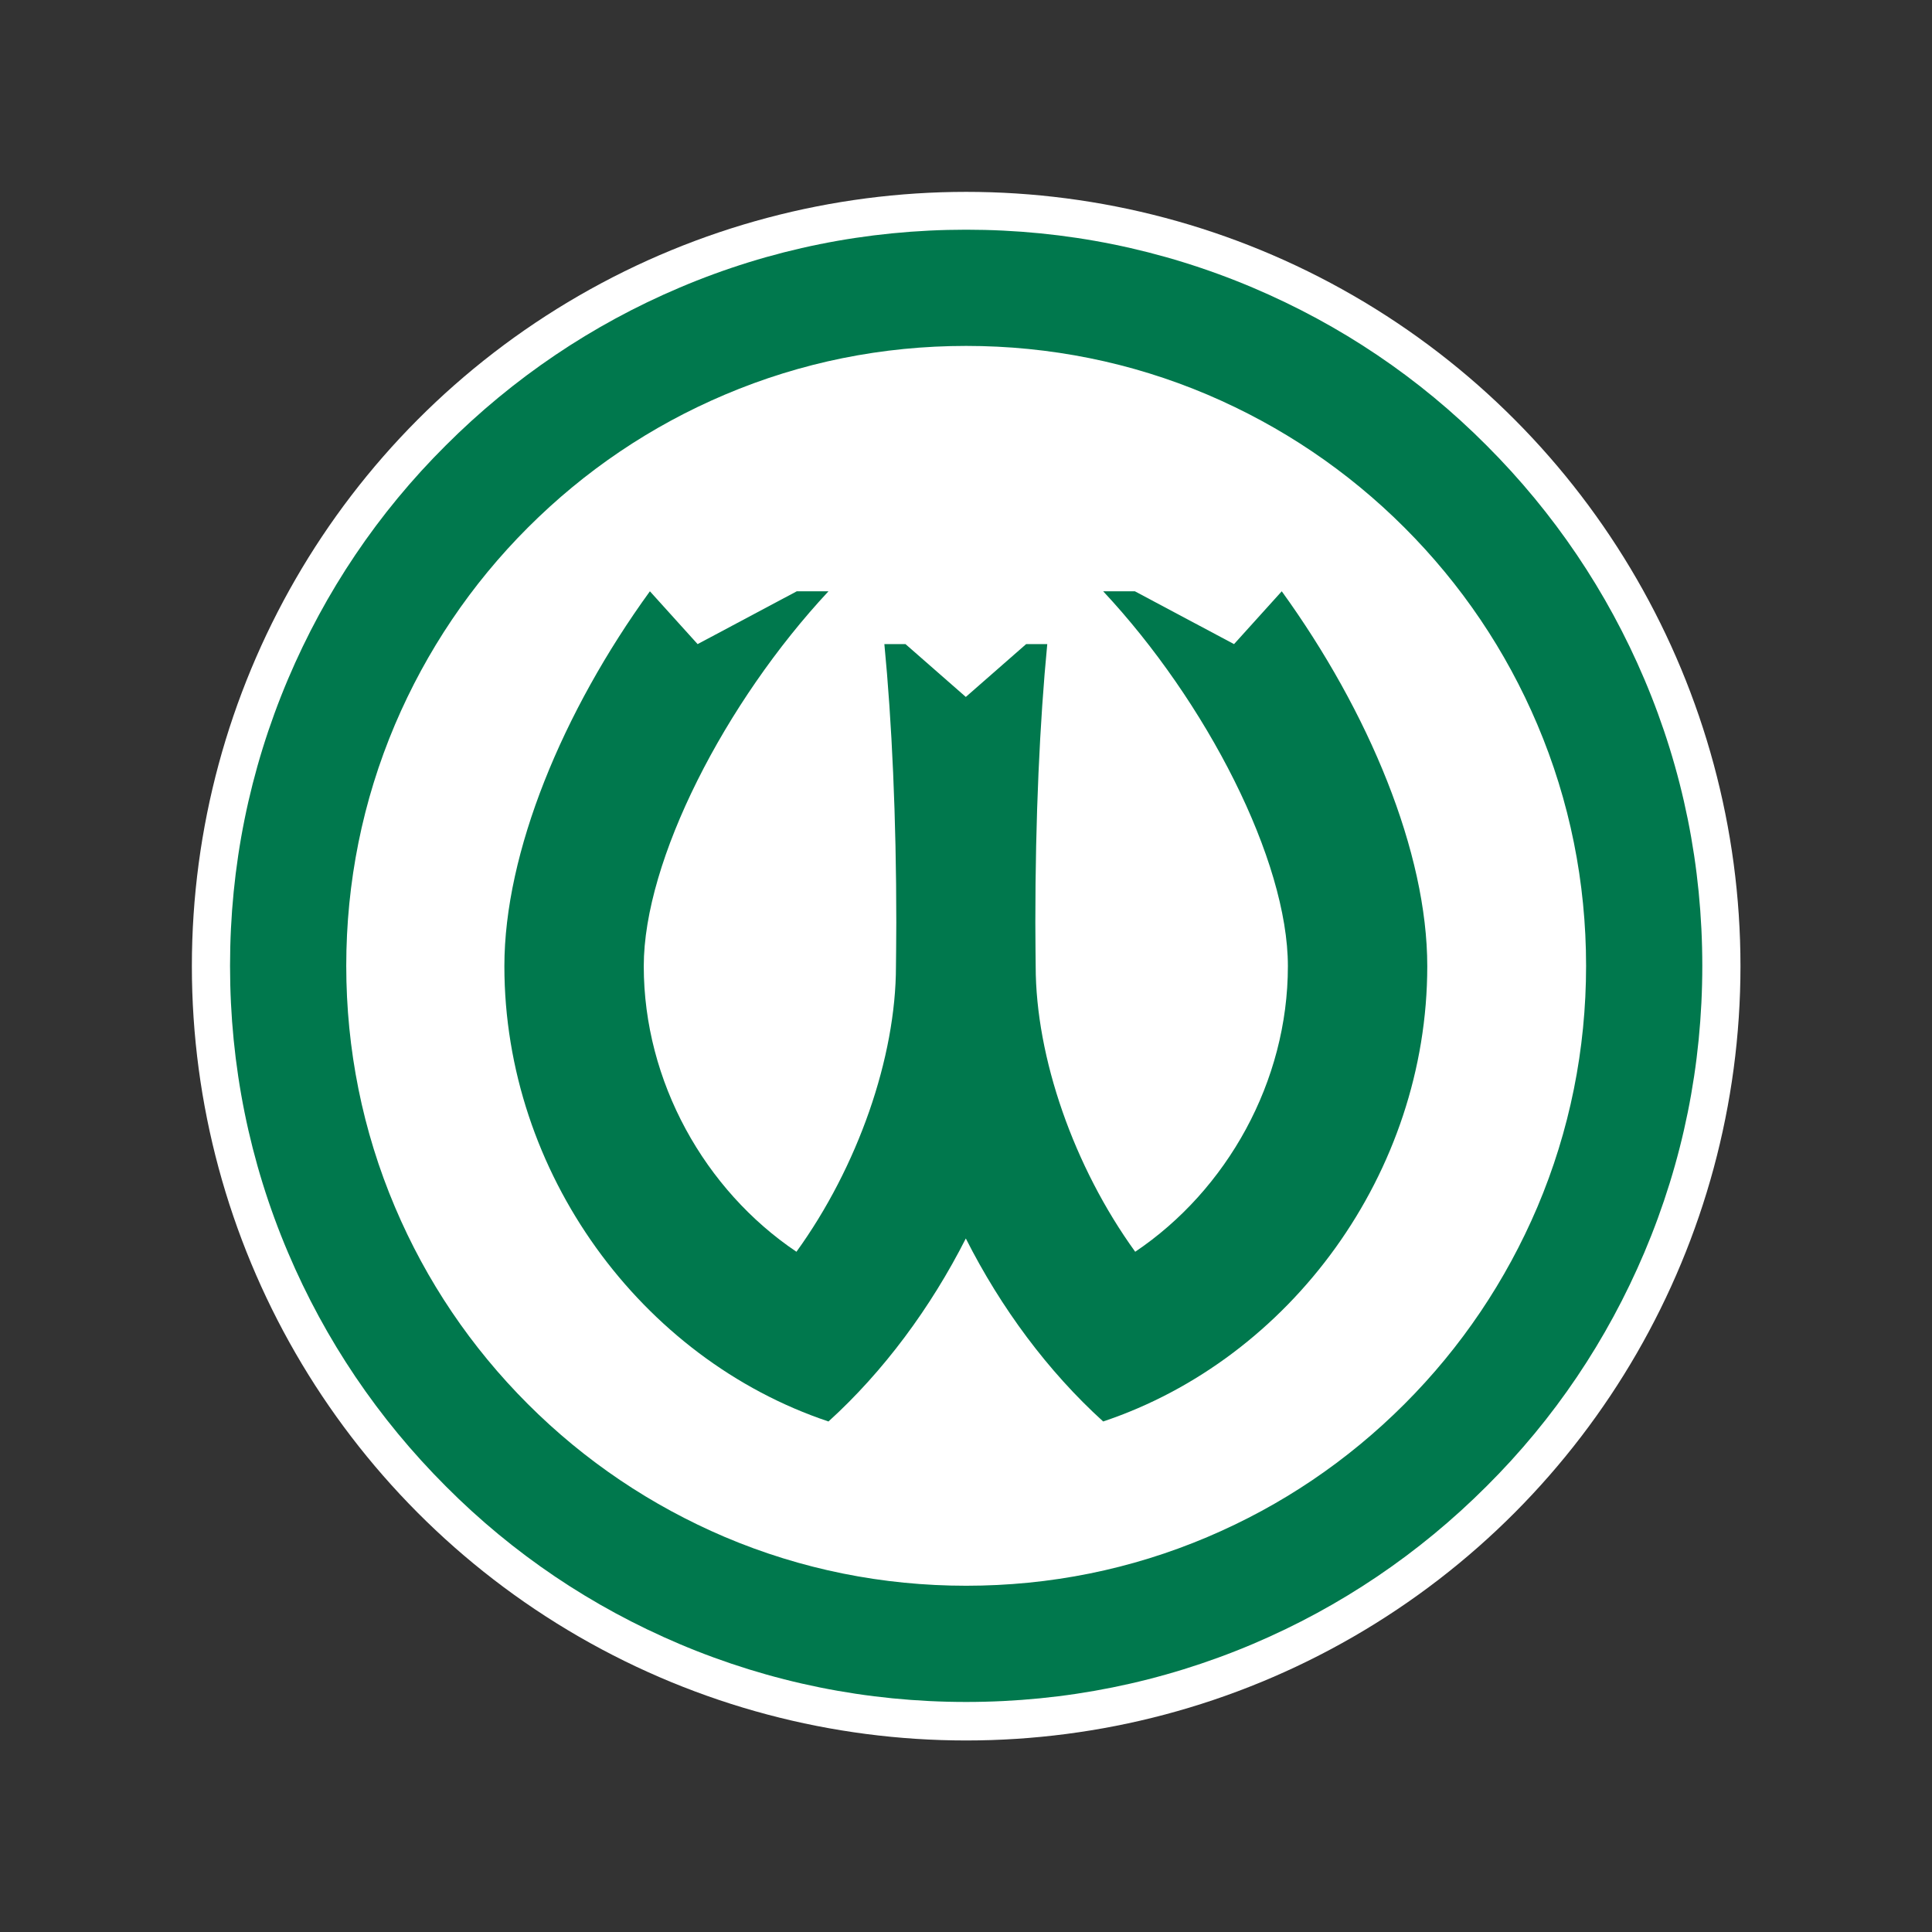
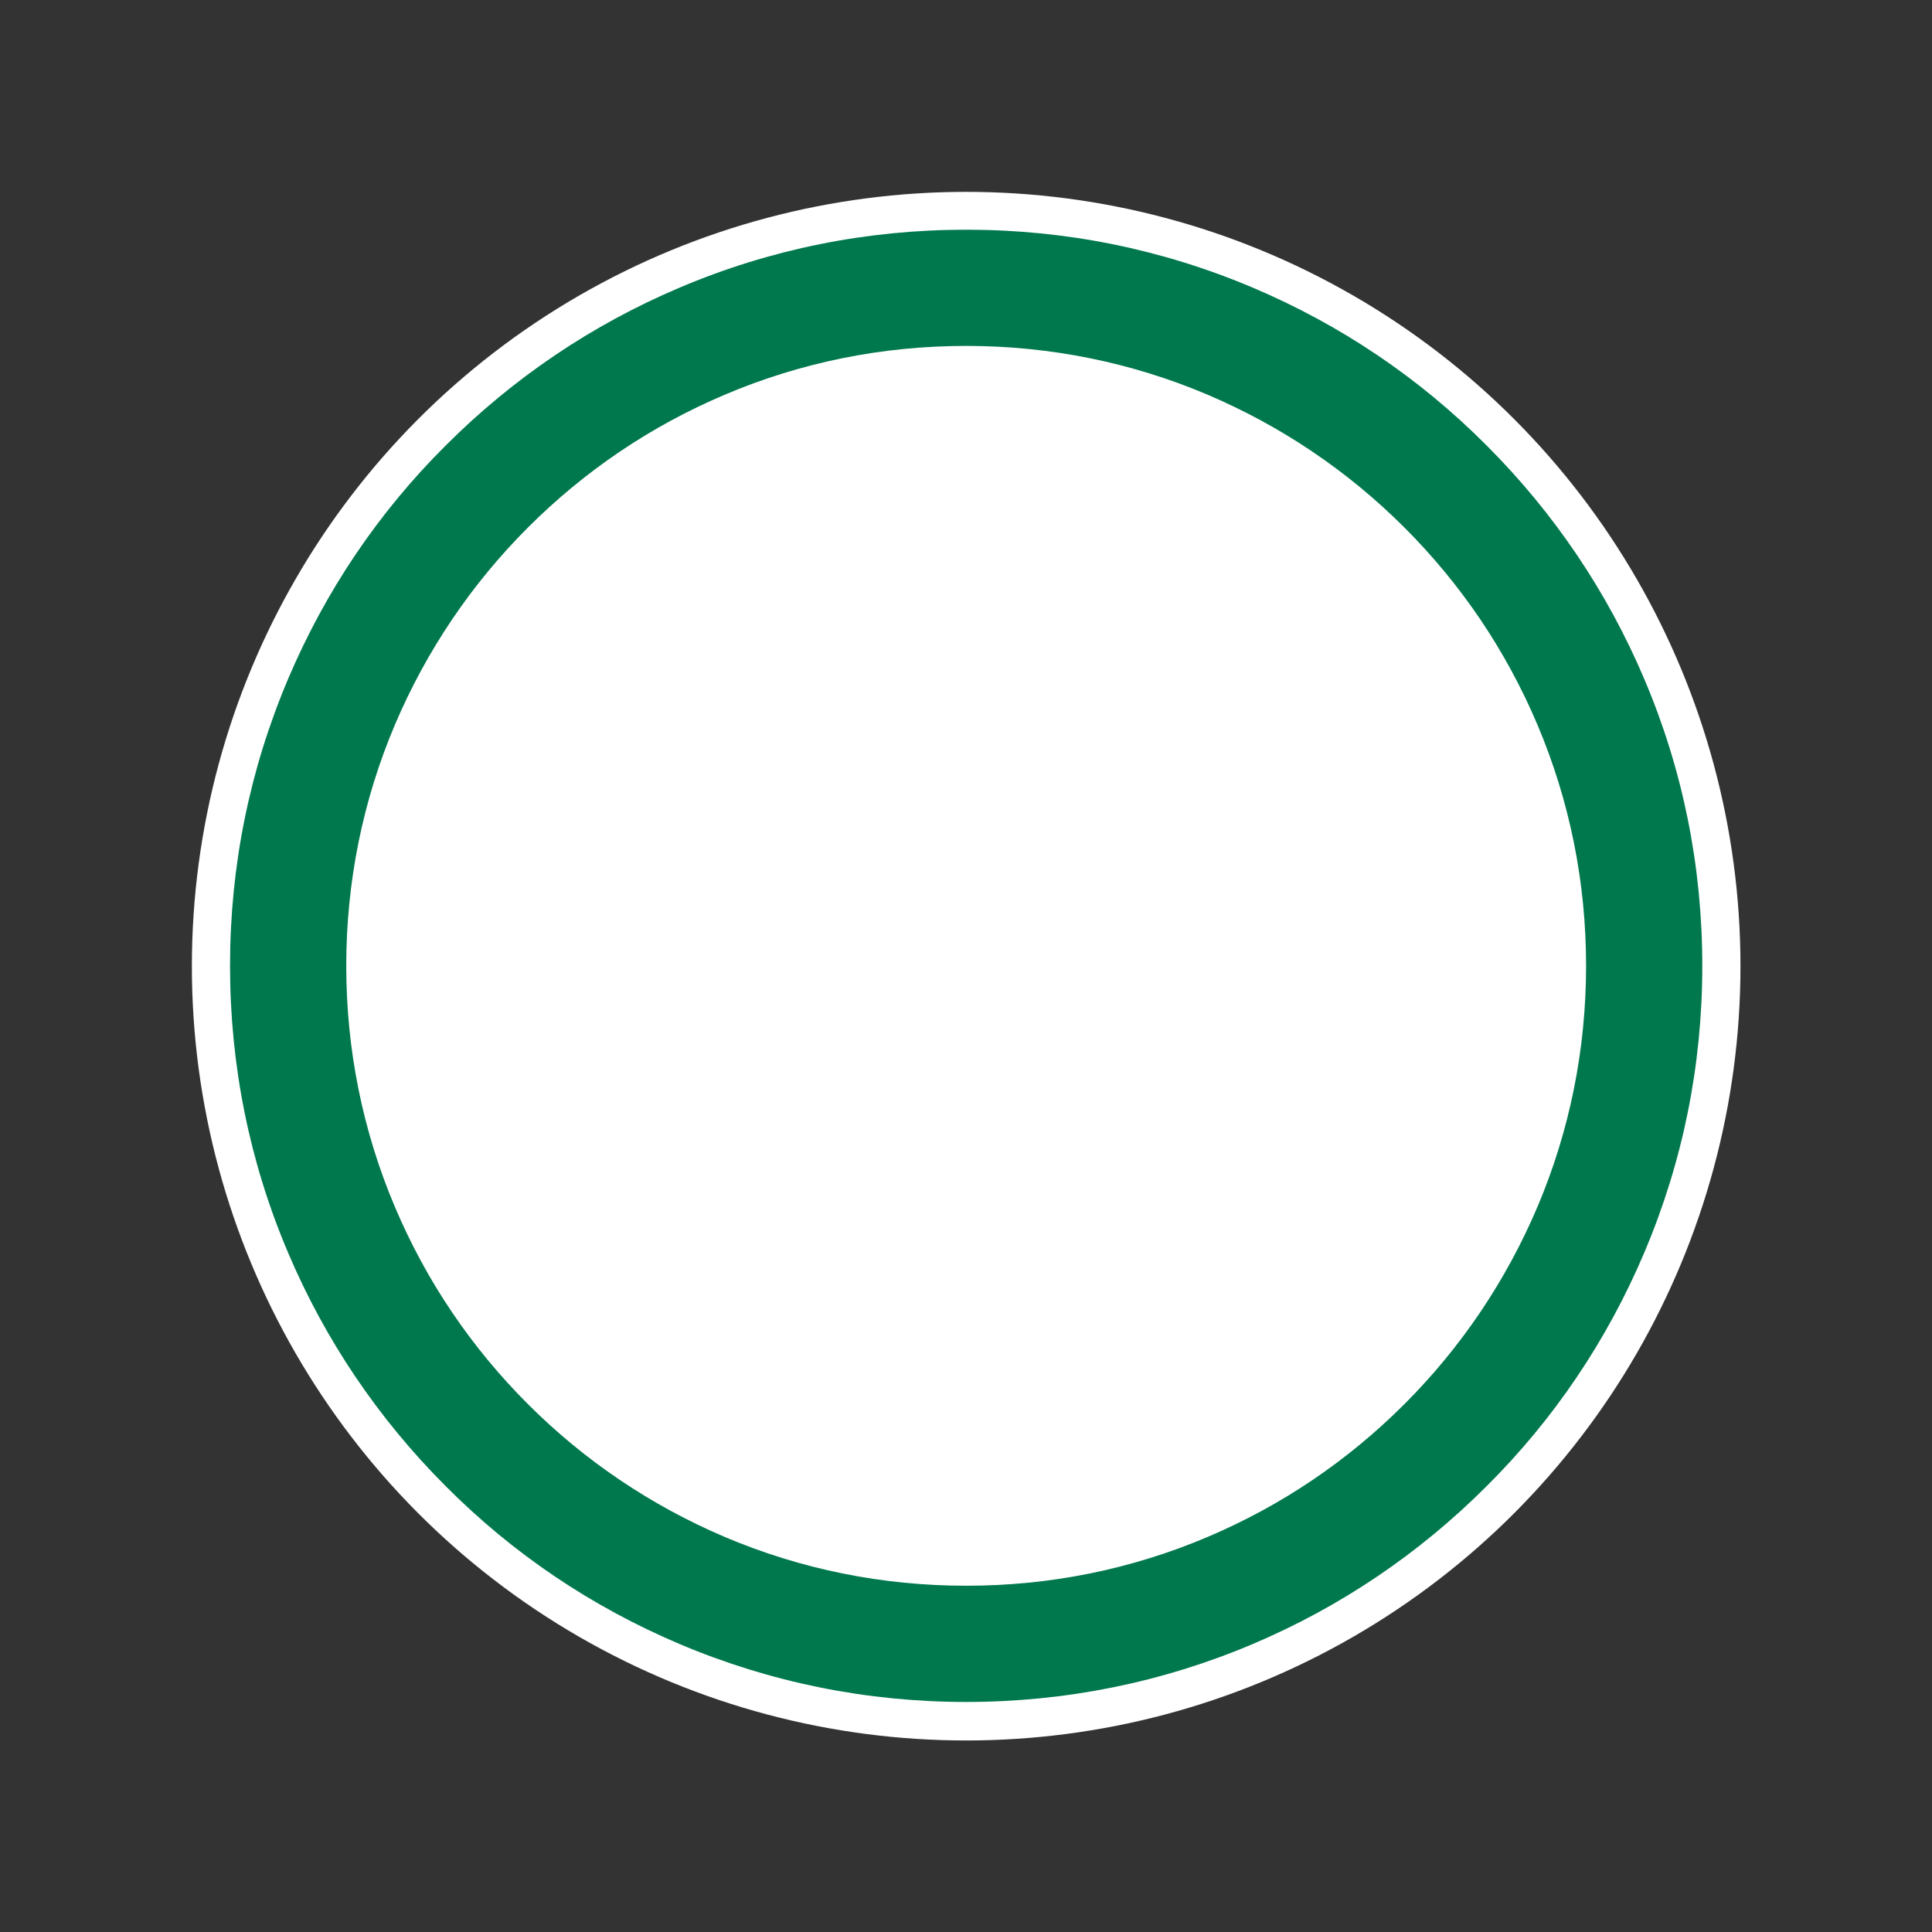
<svg xmlns="http://www.w3.org/2000/svg" version="1.1" id="Layer_1" x="0px" y="0px" viewBox="0 0 566.9 566.9" style="enable-background:new 0 0 566.9 566.9;" xml:space="preserve">
  <rect x="0" y="0" width="566.9" height="566.9" fill="#333333" stroke="none" />
  <style type="text/css">
	.st0{fill:#FFFFFF;}
	.st1{fill:#00784D;}
</style>
  <g>
    <circle class="st0" cx="283.5" cy="283.5" r="227.2" />
    <g>
      <g>
        <path class="st1" d="M283.5,499.4c-29.1,0-57.4-5.7-84.1-17c-25.7-10.9-48.8-26.4-68.6-46.3c-19.8-19.8-35.4-42.9-46.3-68.6     c-11.3-26.6-17-54.9-17-84.1s5.7-57.4,17-84.1c10.9-25.7,26.4-48.8,46.3-68.6c19.8-19.8,42.9-35.4,68.6-46.3     c26.6-11.3,54.9-17,84.1-17s57.4,5.7,84.1,17c25.7,10.9,48.8,26.4,68.6,46.3c19.8,19.8,35.4,42.9,46.3,68.6     c11.3,26.6,17,54.9,17,84.1s-5.7,57.4-17,84.1c-10.9,25.7-26.4,48.8-46.3,68.6c-19.8,19.8-42.9,35.4-68.6,46.3     C340.9,493.7,312.6,499.4,283.5,499.4z M283.5,101.5c-24.6,0-48.4,4.8-70.8,14.3c-21.7,9.2-41.1,22.3-57.8,39     c-16.7,16.7-29.8,36.2-39,57.8c-9.5,22.4-14.3,46.3-14.3,70.8s4.8,48.4,14.3,70.8c9.2,21.7,22.3,41.1,39,57.8     c16.7,16.7,36.2,29.8,57.8,39c22.4,9.5,46.3,14.3,70.8,14.3c24.6,0,48.4-4.8,70.8-14.3c21.7-9.2,41.1-22.3,57.8-39     c16.7-16.7,29.8-36.2,39-57.8c9.5-22.4,14.3-46.3,14.3-70.8s-4.8-48.4-14.3-70.8c-9.2-21.7-22.3-41.1-39-57.8     c-16.7-16.7-36.2-29.8-57.8-39C331.9,106.3,308,101.5,283.5,101.5z" />
      </g>
-       <path class="st1" d="M333.1,367.3c26.9-18.1,44.8-49.9,44.8-83.8c0-31.1-23.9-77.6-54.2-110h9.3l29.1,15.5l14-15.5    c25.6,35.4,42.7,76.6,42.7,110c0,60.6-40.1,115.2-95.1,133.6c-16.2-14.7-30-33.3-40.3-53.7l0,0c-10.3,20.3-24.1,39-40.3,53.7    c-55-18.4-95.1-73-95.1-133.6c0-33.4,17.1-74.7,42.7-110l14,15.5l29.1-15.5h9.3c-30.3,32.5-54.2,78.9-54.2,110    c0,33.9,17.9,65.7,44.8,83.8c18-24.9,29.2-57,29.2-83.8c0,0,0.1-8.5,0.1-12.8c0-30.7-1.3-59-3.5-81.7h6.2l17.7,15.5l17.7-15.5h6.2    c-2.2,22.7-3.5,51-3.5,81.7c0,4.3,0.1,12.8,0.1,12.8C303.9,310.3,315.1,342.4,333.1,367.3z" />
    </g>
  </g>
</svg>